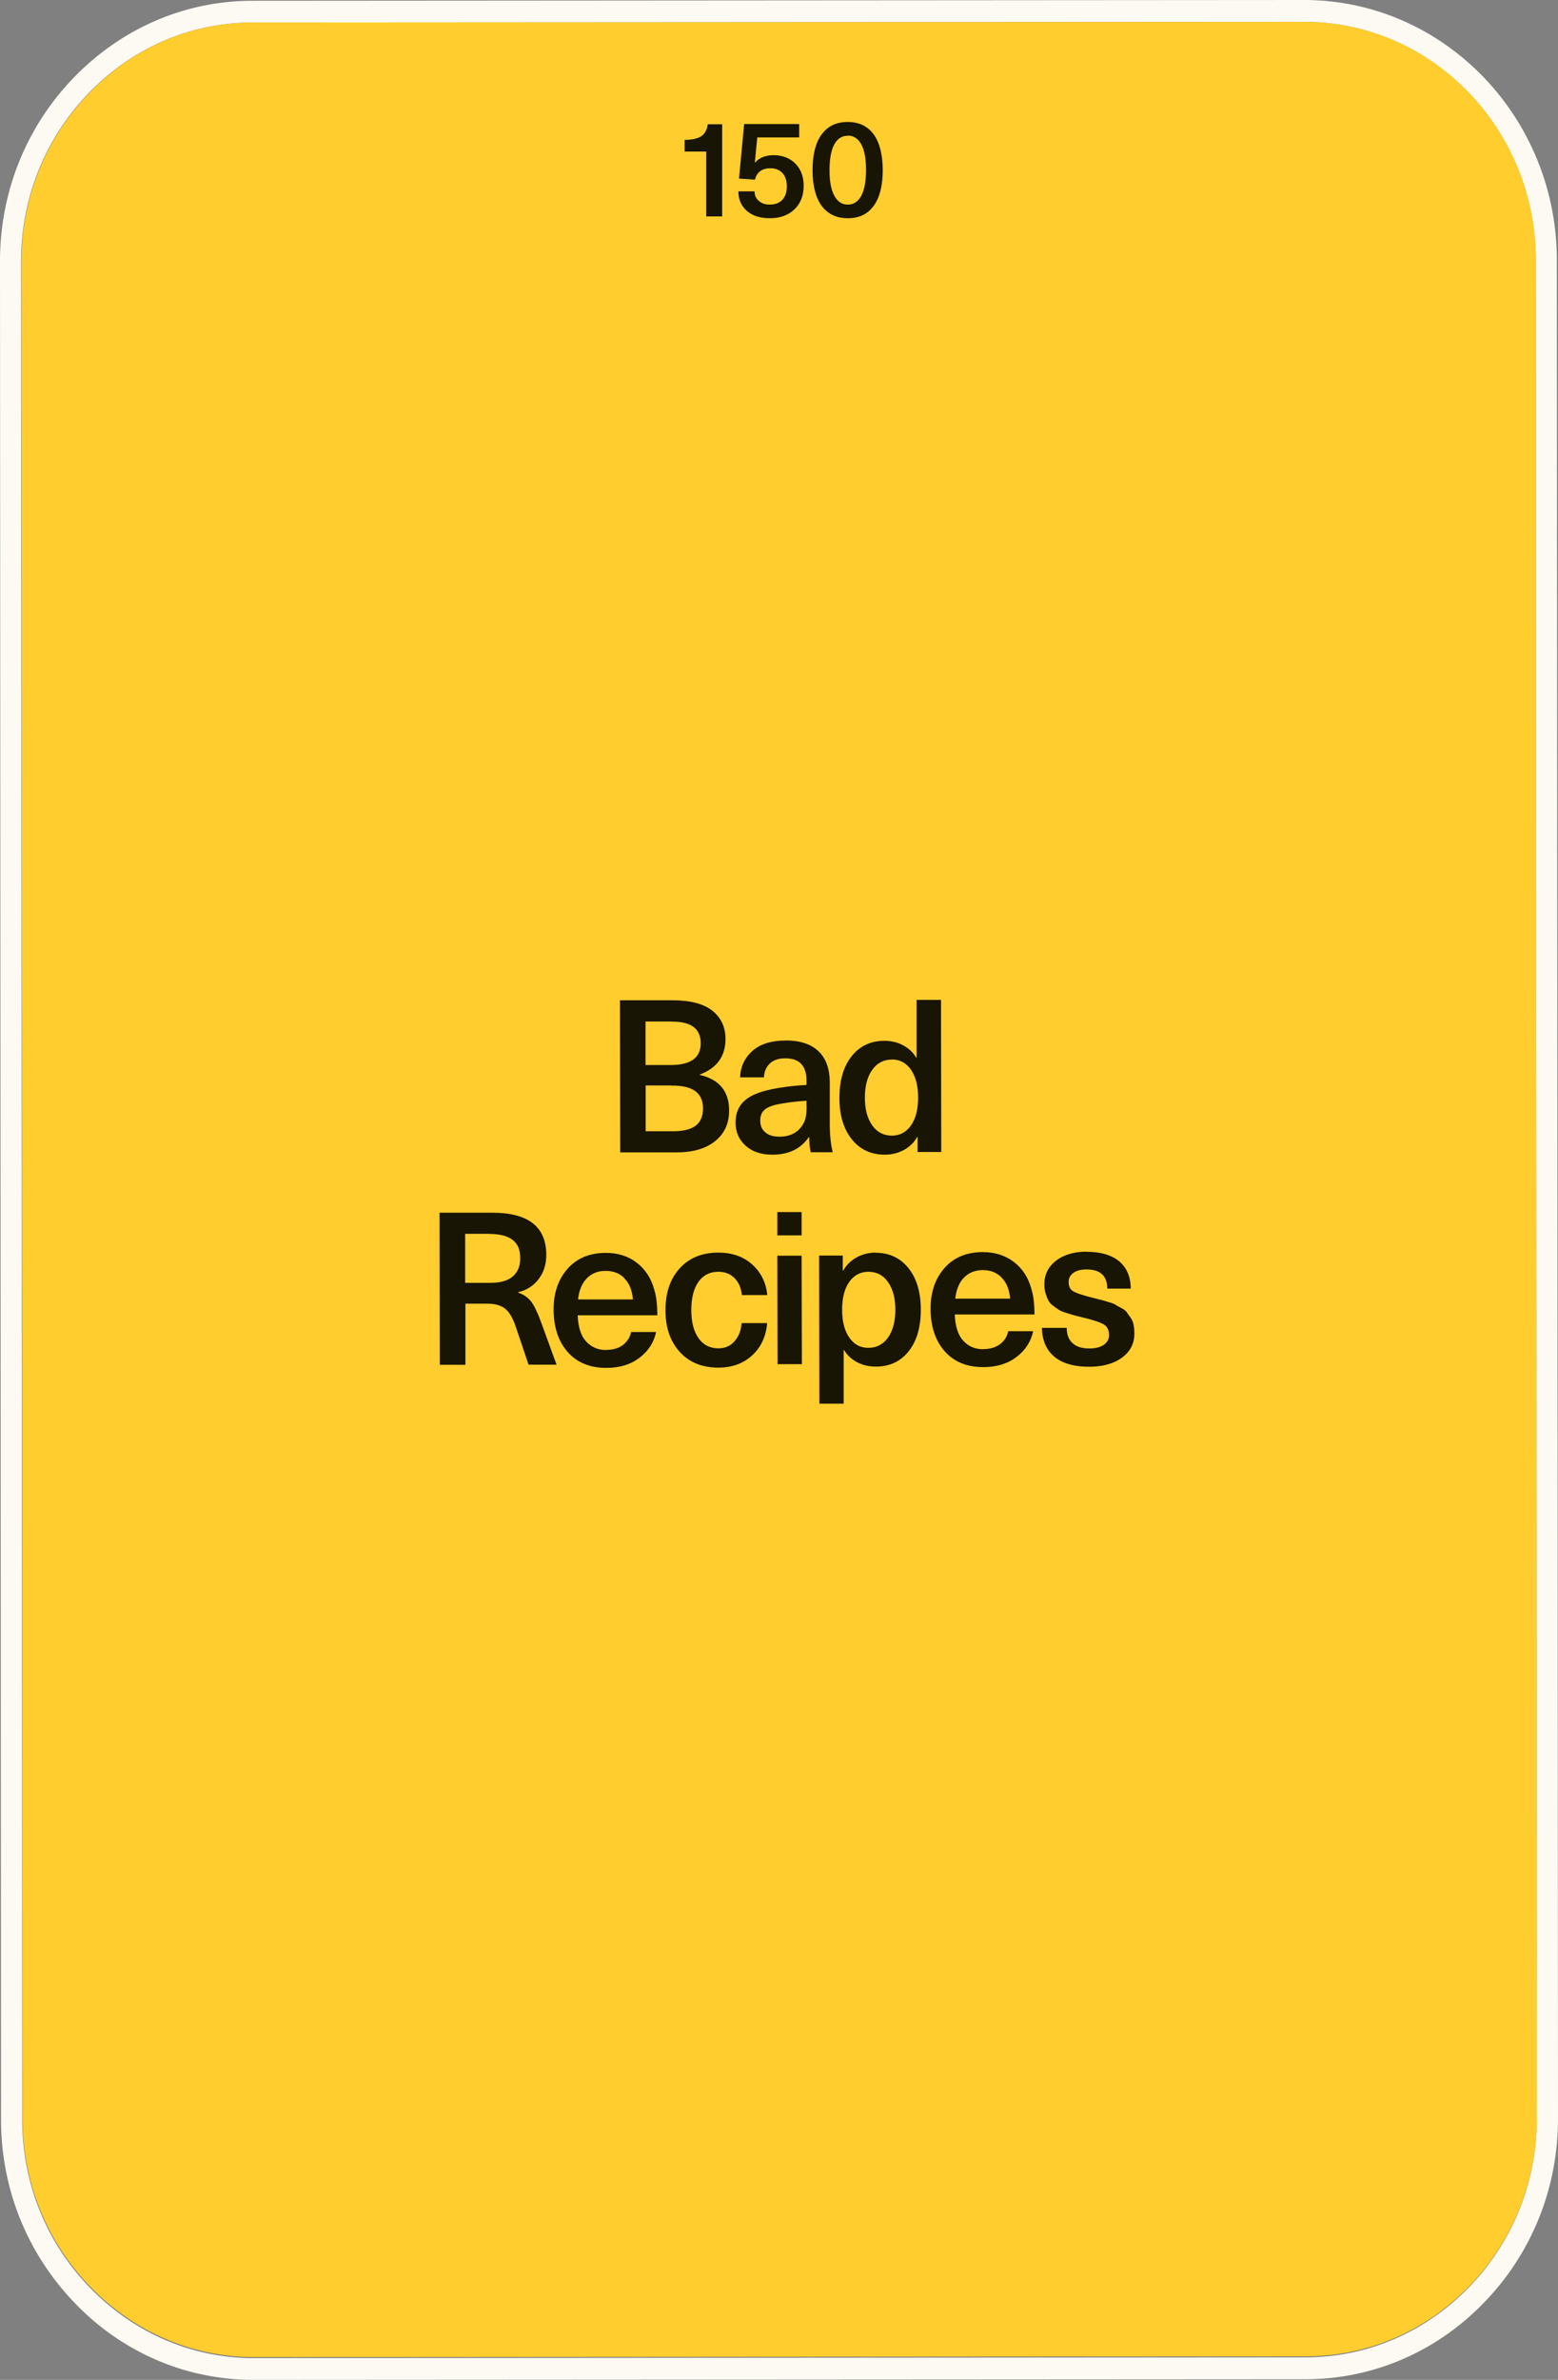
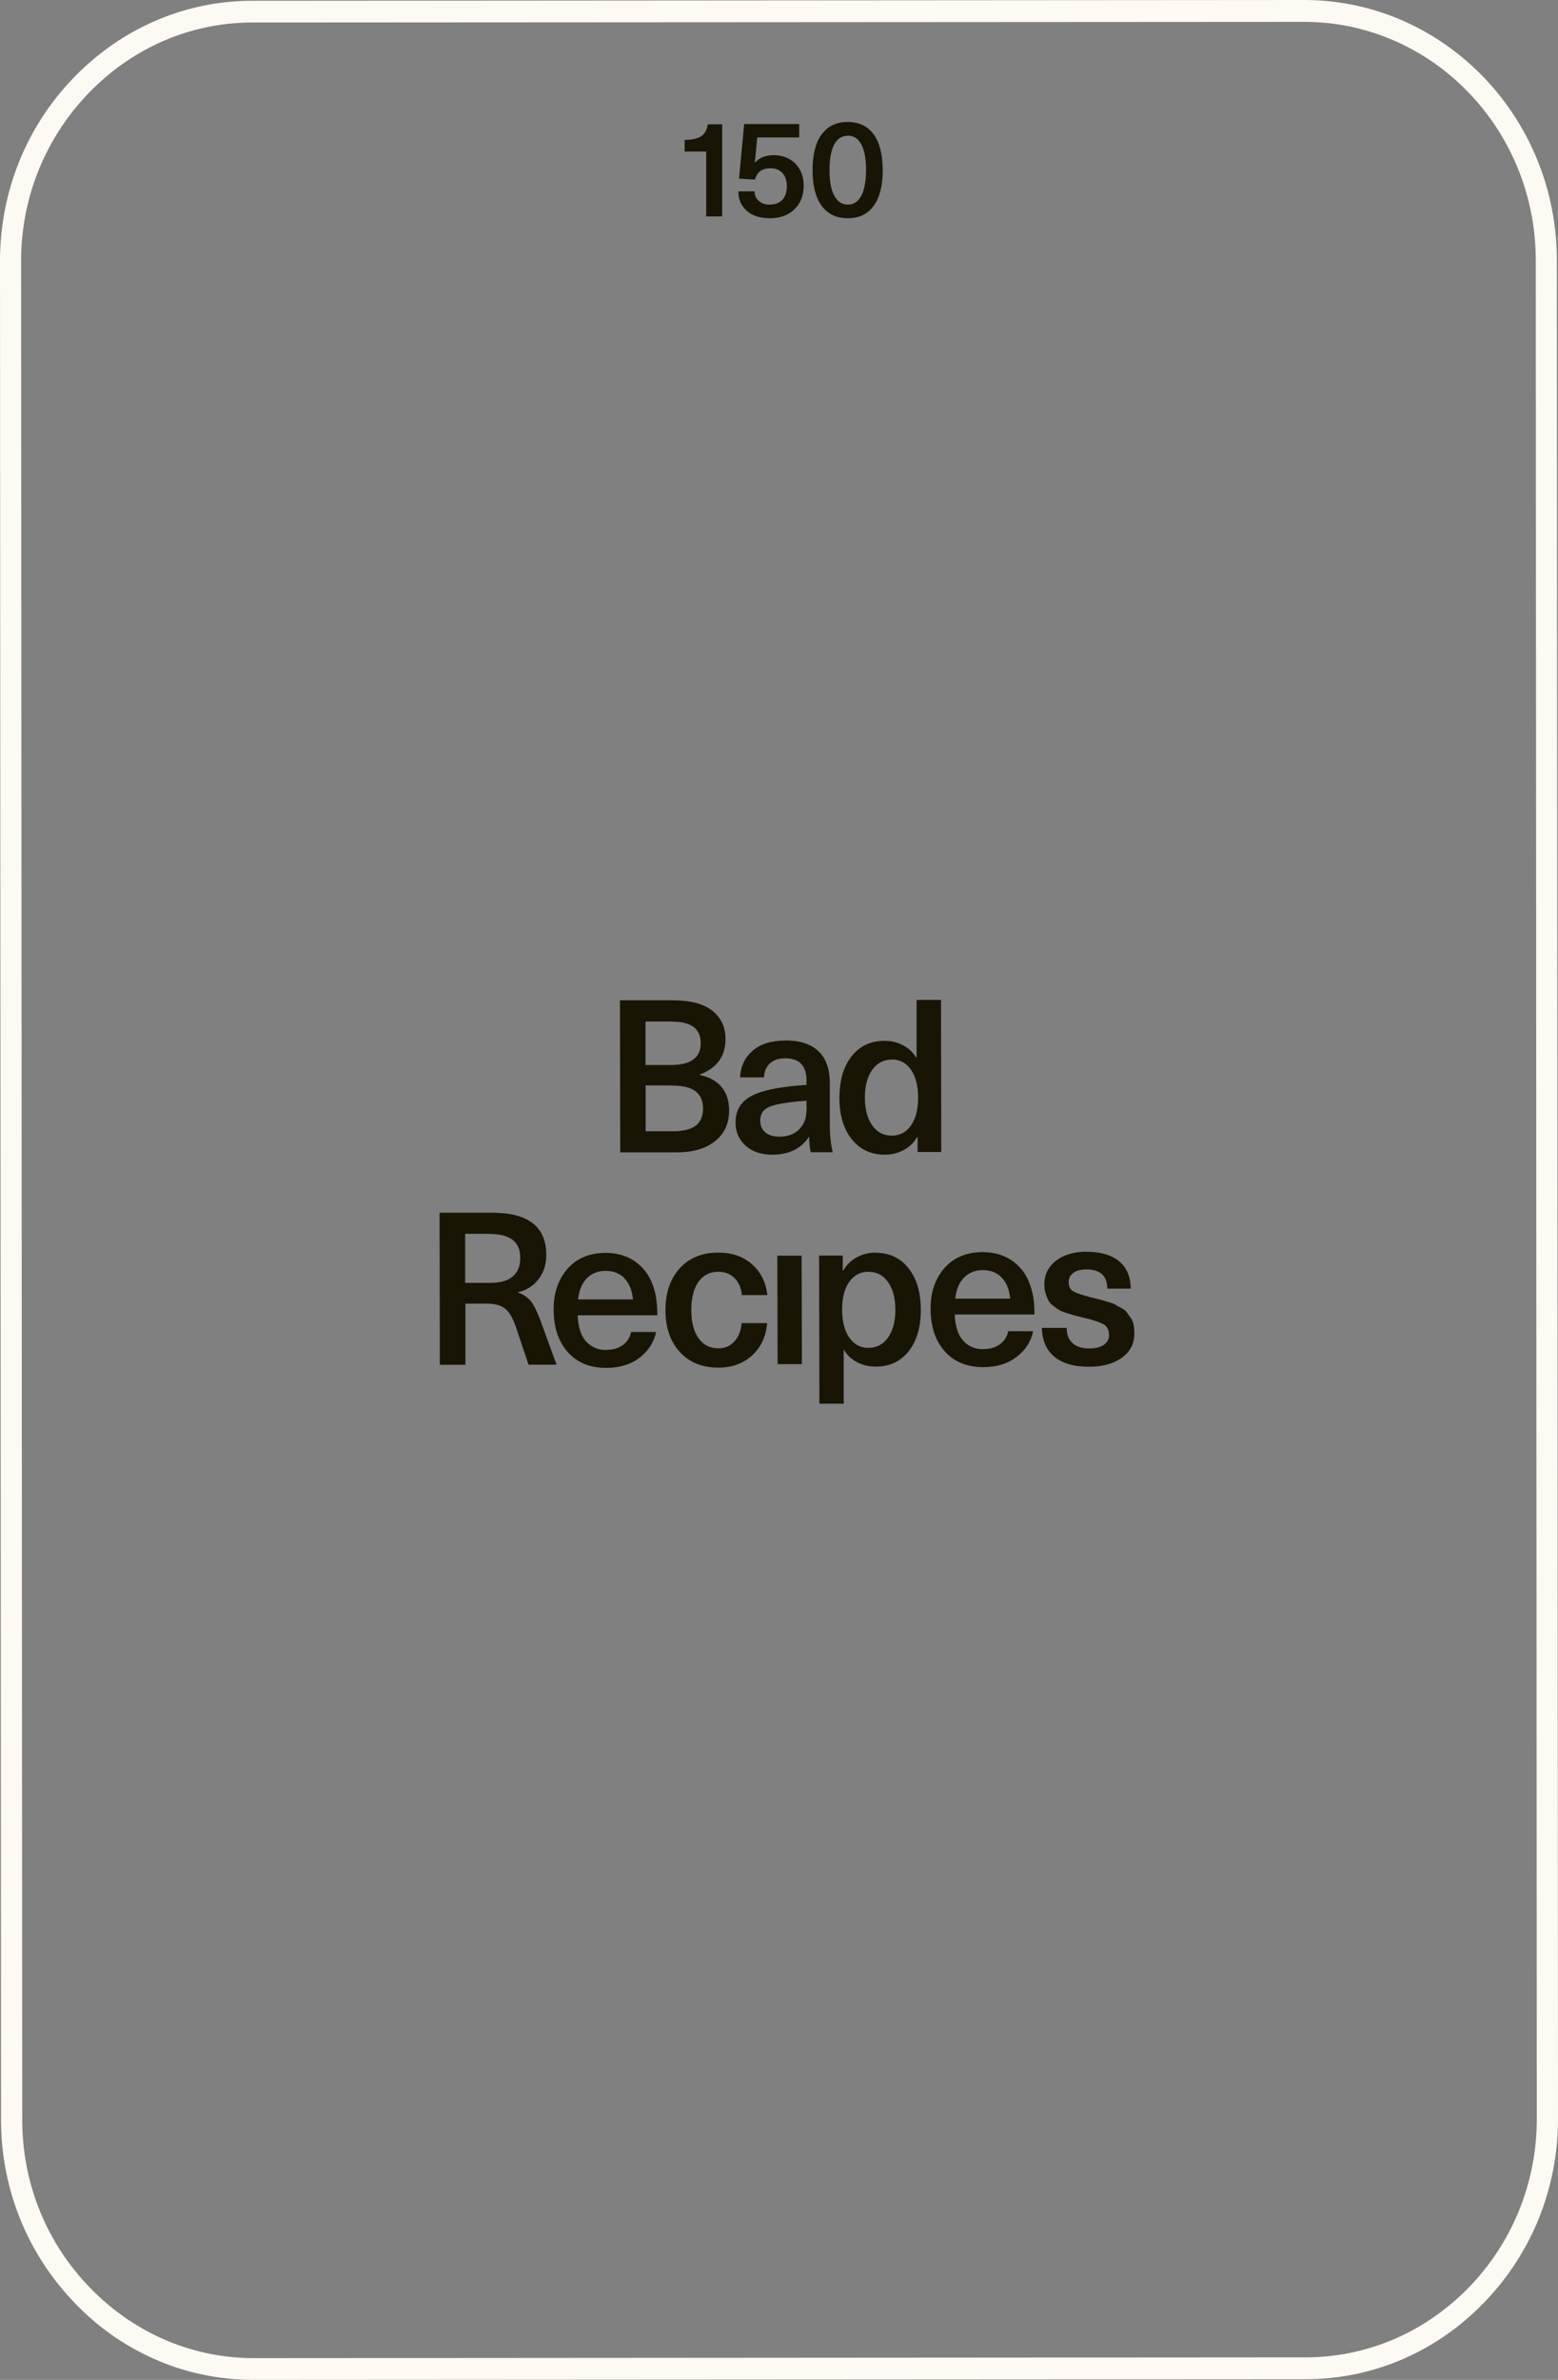
<svg xmlns="http://www.w3.org/2000/svg" viewBox="0 0 121.18 184.96">
  <rect x="0" y="0" width="121.18" height="184.96" fill="#808080" stroke="none" />
  <defs>
    <style>.f{fill:#191504}</style>
  </defs>
  <g id="b">
    <g id="c">
      <path d="m121.18 164.67-.09-144.44C121.09 9.07 112.27 0 101.43 0L19.64.06C14.42.06 9.49 2.17 5.76 6.01 2.04 9.84 0 14.92 0 20.31l.08 144.43c0 5.38 2.05 10.45 5.78 14.29a19.4 19.4 0 0 0 7.68 4.91c1.97.67 4.07 1.02 6.2 1.02l81.79-.05c5.24 0 10.17-2.11 13.89-5.95 3.72-3.83 5.76-8.91 5.76-14.29Zm-6.93 13.1c-3.42 3.51-7.93 5.44-12.72 5.44l-81.79.06c-4.79 0-9.3-1.94-12.72-5.45-3.42-3.51-5.29-8.15-5.29-13.08L1.64 20.3c0-4.93 1.88-9.58 5.29-13.1 3.41-3.51 7.92-5.45 12.71-5.45l81.79-.05c1.99 0 3.91.33 5.7.95 7.15 2.45 12.32 9.41 12.32 17.58l.08 144.44c0 4.93-1.87 9.58-5.28 13.1Z" style="fill:#fcfaf2" />
-       <path d="M119.54 164.6c0 4.92-1.87 9.58-5.27 13.09-3.42 3.51-7.92 5.44-12.71 5.44l-81.79.06c-4.78 0-9.3-1.93-12.72-5.44-3.42-3.51-5.29-8.15-5.29-13.07L1.67 20.3c0-4.92 1.88-9.57 5.29-13.09 3.39-3.52 7.9-5.45 12.69-5.46l81.79-.05c1.98 0 3.91.34 5.7.94 7.14 2.45 12.33 9.41 12.32 17.57l.07 144.38Z" style="fill:#ffcd2e" />
      <path d="m48.24 89.57-.02-11.83h4.07c1.37 0 2.41.26 3.1.8s1.04 1.28 1.04 2.21c0 1.34-.67 2.26-2 2.76v.03c1.52.35 2.28 1.28 2.28 2.77 0 1-.36 1.79-1.08 2.37-.72.58-1.71.88-2.99.88h-4.4Zm4.03-10.18h-2.06v3.38h1.97c1.55 0 2.33-.57 2.32-1.7 0-1.12-.75-1.68-2.23-1.67Zm-.07 4.97h-1.98v3.56h2.12c.81 0 1.4-.15 1.78-.44.37-.29.56-.73.56-1.33 0-.6-.2-1.05-.59-1.34-.39-.3-1.02-.45-1.89-.44Z" class="f" />
      <path d="M61.07 80.86c1.13 0 1.99.27 2.58.83.59.55.89 1.38.89 2.47v3.16c0 .91.08 1.65.23 2.23h-1.71c-.08-.34-.12-.73-.12-1.18h-.03c-.62.91-1.56 1.37-2.84 1.37-.86 0-1.56-.23-2.08-.7s-.78-1.07-.78-1.8c0-.72.24-1.3.74-1.73.49-.43 1.33-.74 2.5-.94.71-.12 1.47-.21 2.28-.25v-.33c0-1.16-.55-1.74-1.65-1.74-.51 0-.91.13-1.2.4-.29.27-.44.63-.46 1.08h-1.86c.04-.84.37-1.53.97-2.06s1.45-.8 2.55-.8Zm1.66 5.1v-.41c-.72.04-1.37.12-1.94.22-.61.1-1.04.25-1.29.45s-.37.49-.37.88c0 .38.13.68.39.9.26.23.63.34 1.11.34.64 0 1.15-.19 1.53-.57.22-.23.37-.48.46-.74.08-.26.12-.62.12-1.07Z" class="f" />
      <path d="m73.19 77.7.02 11.83h-1.84v-1.16h-.04c-.24.43-.59.77-1.04 1.01-.45.24-.94.36-1.47.36-1.07 0-1.93-.4-2.57-1.2-.64-.8-.96-1.87-.96-3.21 0-1.35.31-2.43.94-3.23.63-.8 1.48-1.21 2.56-1.21.53 0 1.02.11 1.45.35.44.23.78.55 1.02.96h.03v-4.49h1.88Zm-3.83 4.65c-.64 0-1.15.27-1.53.81-.38.54-.56 1.26-.56 2.15 0 .9.19 1.61.57 2.15.38.54.89.8 1.53.8.62 0 1.12-.27 1.49-.8.37-.53.55-1.25.55-2.16 0-.92-.19-1.64-.56-2.17-.37-.53-.87-.79-1.49-.79Z" class="f" />
      <path d="m34.21 106.08-.02-11.83h4.07c2.81-.01 4.22 1.08 4.23 3.26 0 .74-.19 1.37-.59 1.89-.39.52-.93.87-1.6 1.03v.03c.42.14.75.37 1 .68.24.31.5.84.77 1.58l1.22 3.34h-2.18l-1-2.97c-.23-.67-.51-1.14-.83-1.39-.32-.25-.77-.38-1.37-.38H36.2v4.75h-1.98Zm3.83-10.19h-1.86v3.81h1.98c.8 0 1.38-.18 1.76-.53.38-.35.56-.83.54-1.45 0-1.22-.81-1.83-2.43-1.82Z" class="f" />
      <path d="M47.15 104.91c.53 0 .97-.13 1.3-.38.34-.26.55-.59.64-1.01h1.94c-.16.79-.59 1.46-1.27 1.99-.69.53-1.55.8-2.61.8-1.27 0-2.27-.41-3-1.24-.73-.83-1.09-1.94-1.09-3.32 0-1.27.36-2.32 1.08-3.14.72-.82 1.71-1.23 2.96-1.24.95 0 1.76.25 2.43.77s1.12 1.21 1.36 2.1c.16.5.23 1.16.24 1.98h-6.2c.04.92.25 1.6.66 2.04.41.44.92.66 1.55.66Zm1.41-5.58c-.38-.38-.87-.56-1.46-.56s-1.07.19-1.45.57c-.38.38-.61.93-.69 1.65h4.27c-.07-.73-.29-1.28-.68-1.65Z" class="f" />
      <path d="M55.87 97.35c1.06 0 1.94.3 2.63.92.69.61 1.08 1.41 1.18 2.38H57.7c-.05-.55-.24-.99-.57-1.32-.33-.33-.75-.49-1.26-.49-.66 0-1.18.26-1.55.79-.37.53-.55 1.25-.55 2.19 0 .93.19 1.66.56 2.18.37.53.89.79 1.55.79.51 0 .93-.18 1.25-.55.33-.37.51-.84.55-1.41h1.99c-.09 1.03-.47 1.86-1.16 2.5-.69.64-1.57.96-2.64.96-1.25 0-2.25-.4-2.99-1.21-.74-.81-1.12-1.89-1.12-3.25s.37-2.45 1.11-3.26c.74-.81 1.74-1.22 2.99-1.22Z" class="f" />
-       <path d="M62.35 94.2v1.81h-1.89V94.2h1.89Zm0 3.38.02 8.44h-1.89l-.02-8.43h1.89Z" class="f" />
+       <path d="M62.35 94.2h-1.89V94.2h1.89Zm0 3.38.02 8.44h-1.89l-.02-8.43h1.89Z" class="f" />
      <path d="M68.09 97.36c1.07 0 1.93.4 2.57 1.2.64.8.96 1.88.96 3.23s-.31 2.43-.94 3.22c-.63.8-1.48 1.2-2.56 1.2-.53 0-1.02-.11-1.45-.34-.44-.23-.78-.54-1.02-.95h-.03v4.17h-1.89l-.02-11.51h1.84v1.16h.04c.24-.43.59-.77 1.04-1.02.45-.24.94-.37 1.47-.37Zm-.55 1.48c-.62 0-1.12.27-1.49.79-.37.53-.55 1.25-.55 2.17 0 .91.19 1.63.56 2.16.37.53.87.8 1.49.79.64 0 1.15-.27 1.53-.81.37-.54.56-1.25.56-2.15 0-.9-.19-1.61-.57-2.15-.38-.54-.89-.8-1.53-.8Z" class="f" />
      <path d="M76.48 104.85c.53 0 .96-.13 1.3-.38.34-.26.55-.59.64-1.01h1.94c-.17.79-.59 1.46-1.28 1.99-.69.53-1.55.8-2.61.8-1.27 0-2.27-.41-3-1.24-.73-.83-1.09-1.94-1.09-3.32 0-1.27.36-2.32 1.08-3.14.72-.82 1.71-1.23 2.96-1.24.95 0 1.76.25 2.44.77.67.51 1.12 1.21 1.36 2.1.16.5.24 1.16.24 1.98h-6.2c.04.92.25 1.6.66 2.04.4.44.92.66 1.55.66Zm1.41-5.58c-.38-.38-.87-.56-1.45-.56s-1.07.19-1.45.57c-.38.38-.61.93-.69 1.65h4.27c-.07-.73-.29-1.28-.68-1.65Z" class="f" />
      <path d="M84.52 97.29c1.08 0 1.92.24 2.52.73.59.49.9 1.2.91 2.13h-1.83c0-.99-.54-1.49-1.61-1.49-.44 0-.79.09-1.03.27-.24.18-.37.42-.36.73 0 .33.13.57.38.71s.76.31 1.53.5c.31.08.51.13.59.15.08.02.27.07.55.16.28.08.47.15.57.21.09.06.25.15.46.26.21.11.36.22.44.34.08.12.18.26.3.42.12.17.19.35.23.56s.06.43.06.67c0 .78-.32 1.4-.96 1.87-.64.47-1.5.71-2.57.71-1.15 0-2.05-.25-2.68-.77s-.96-1.26-.98-2.25h1.93c0 .52.15.92.46 1.19.3.28.74.41 1.3.41.48 0 .85-.1 1.12-.28.27-.19.41-.44.41-.76 0-.4-.15-.68-.43-.84-.29-.16-.85-.35-1.7-.55-.31-.08-.52-.13-.62-.16-.11-.03-.29-.08-.56-.17-.27-.08-.46-.16-.57-.23a5.61 5.61 0 0 1-.44-.31 1.27 1.27 0 0 1-.39-.42c-.08-.15-.15-.33-.22-.55-.07-.21-.1-.46-.1-.72 0-.75.3-1.36.91-1.83.61-.47 1.41-.7 2.39-.7Z" class="f" />
      <path d="M56.17 9.65v7.17h-1.24v-5.04h-1.68v-.91c.58 0 1.01-.1 1.29-.28.28-.19.45-.5.51-.93h1.12Z" class="f" />
      <path d="M62.16 9.64v1.04H58.9l-.19 1.95h.02c.34-.38.81-.56 1.42-.57.71 0 1.28.22 1.71.65.43.44.65 1.01.65 1.72 0 .77-.24 1.38-.72 1.84-.48.46-1.12.69-1.91.69-.74 0-1.34-.18-1.78-.56-.44-.38-.67-.88-.67-1.53h1.26c0 .32.12.58.35.76.22.18.5.28.83.27.42 0 .74-.12.98-.37.23-.25.35-.6.35-1.05 0-.45-.12-.79-.35-1.04-.23-.24-.54-.37-.94-.36-.65 0-1.04.3-1.19.88l-1.24-.08.4-4.24h4.27Z" class="f" />
      <path d="M63.91 10.45c.47-.65 1.14-.97 2.02-.97.88 0 1.55.32 2.02.96.47.64.7 1.57.71 2.77 0 1.21-.23 2.13-.7 2.78-.47.65-1.14.97-2.02.97s-1.55-.32-2.03-.96c-.47-.64-.71-1.57-.71-2.77s.23-2.13.7-2.78Zm2.03.1c-.46 0-.81.23-1.06.69-.24.46-.36 1.12-.36 1.98 0 .87.12 1.53.37 1.99s.6.7 1.06.69c.45 0 .8-.23 1.05-.7.24-.47.36-1.13.36-2 0-.86-.12-1.53-.37-1.98-.25-.46-.6-.68-1.05-.68Z" class="f" />
    </g>
  </g>
</svg>